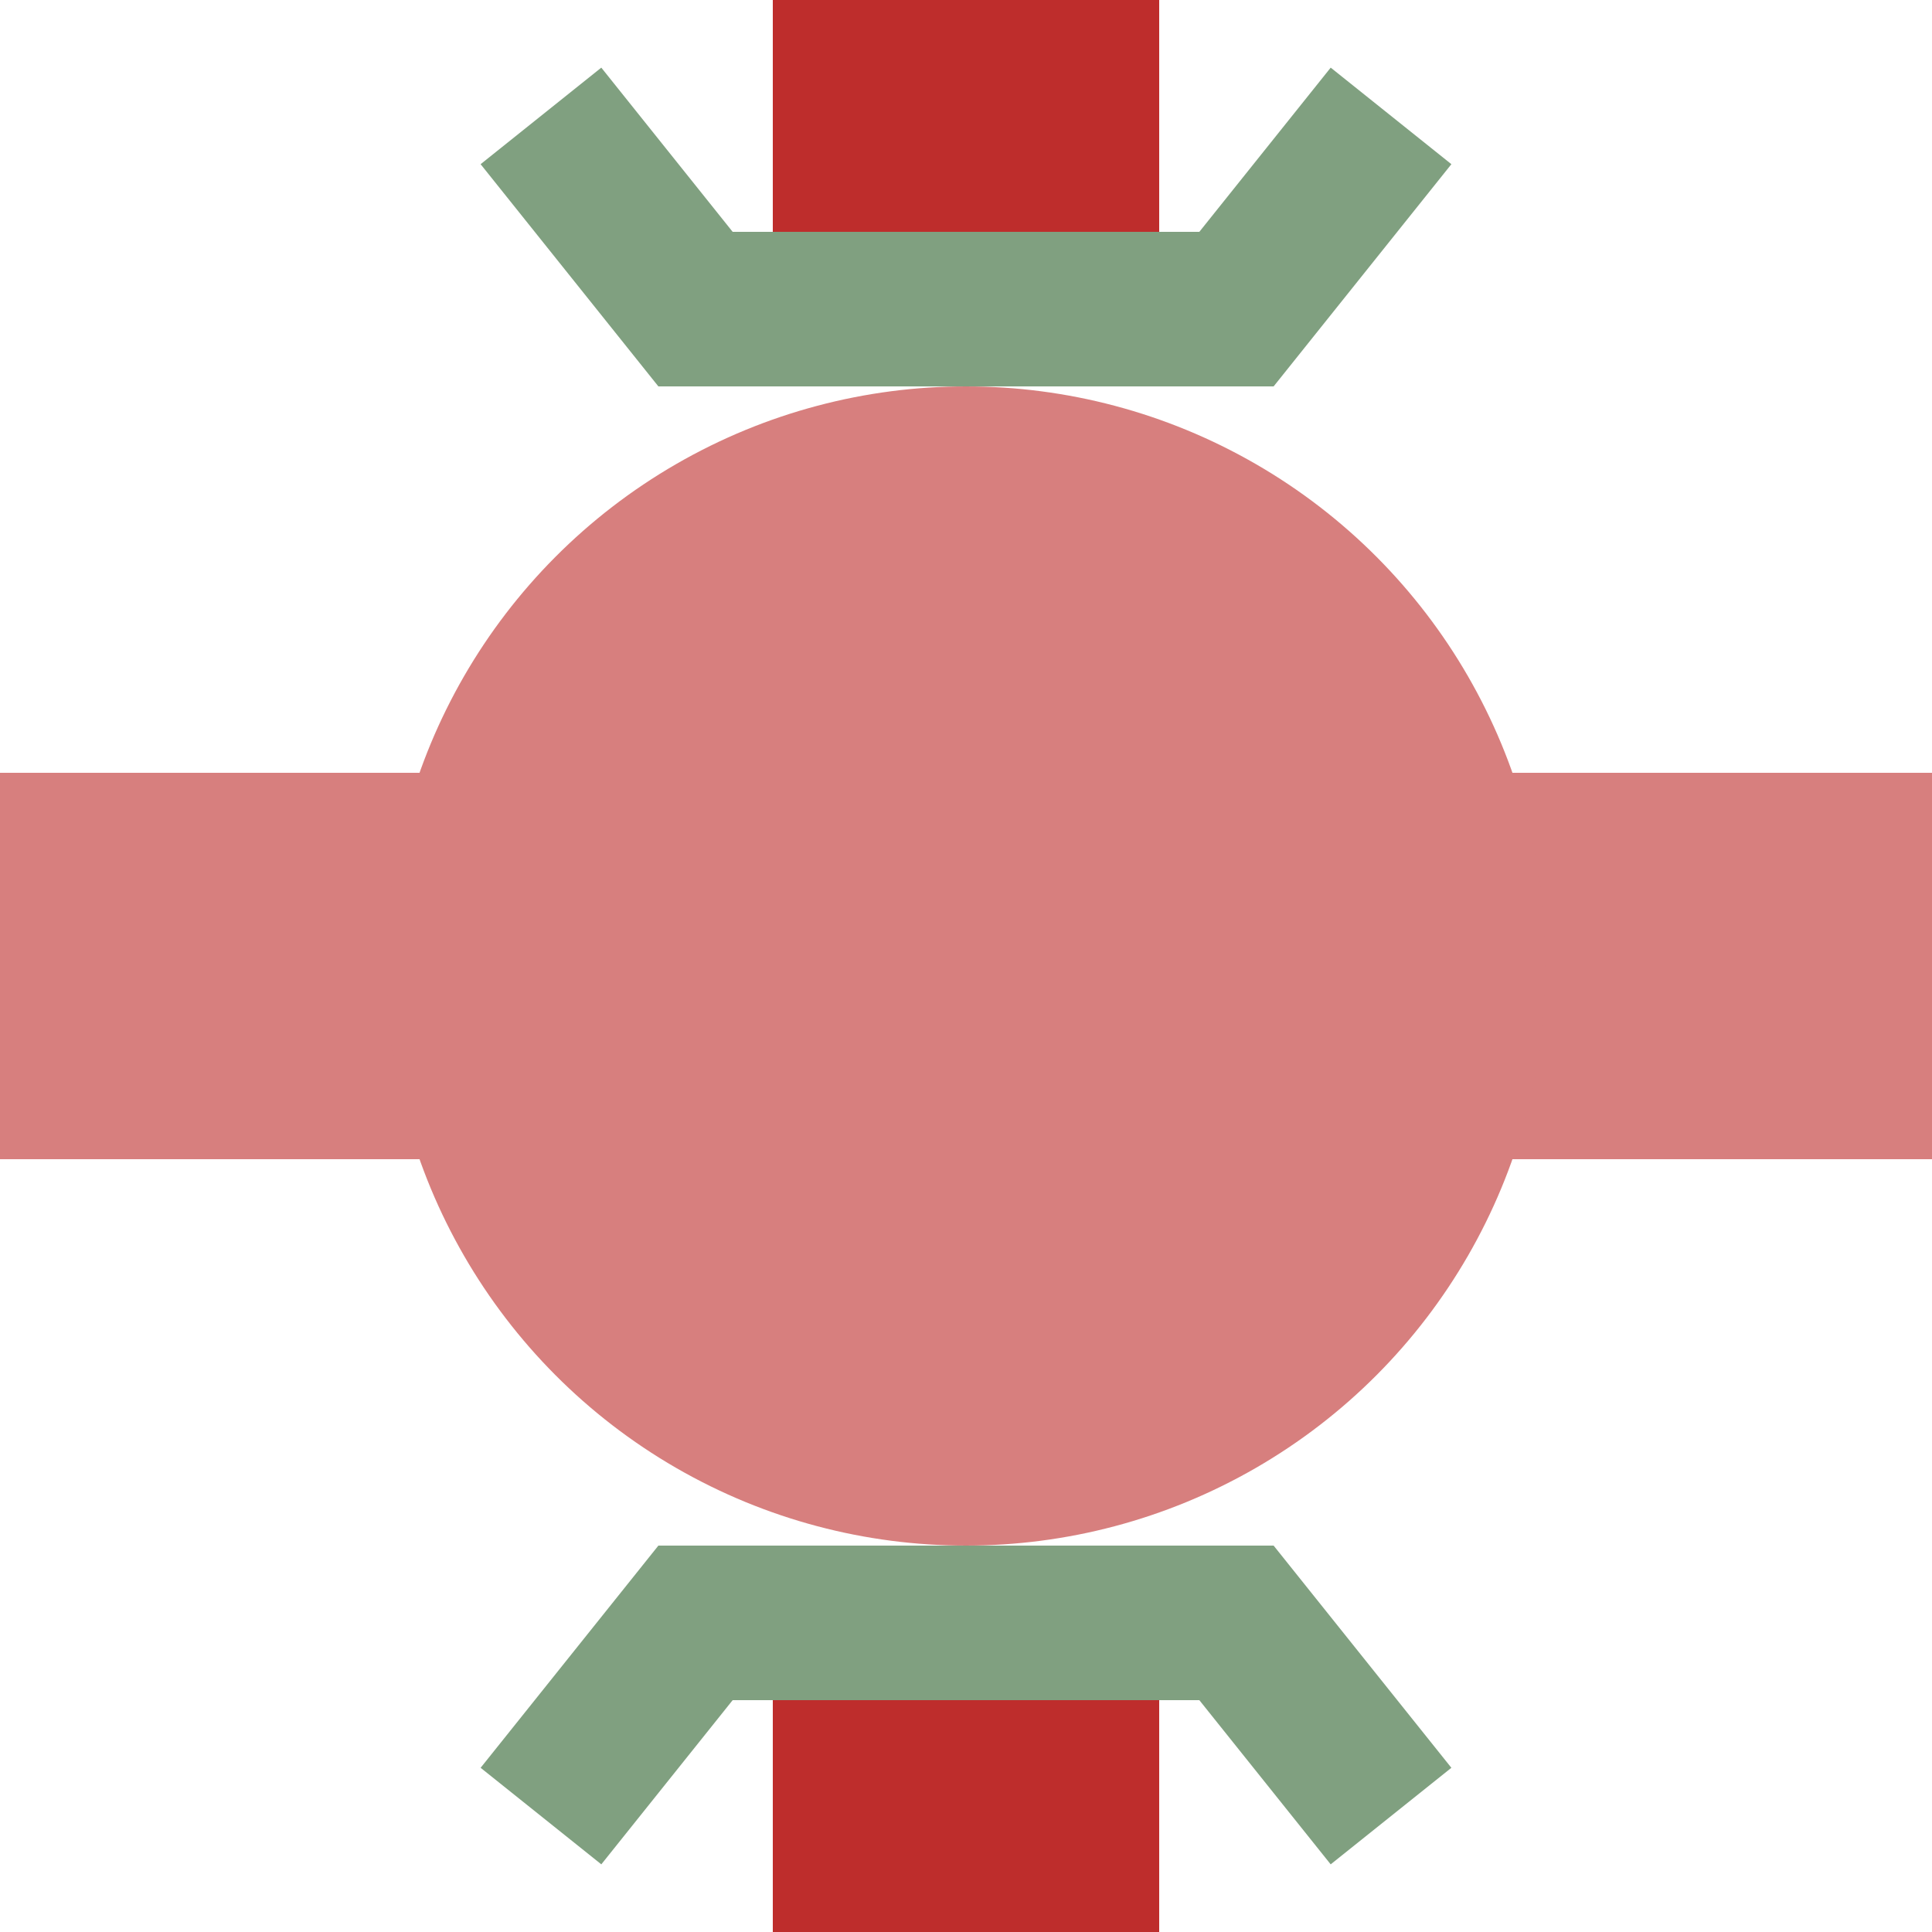
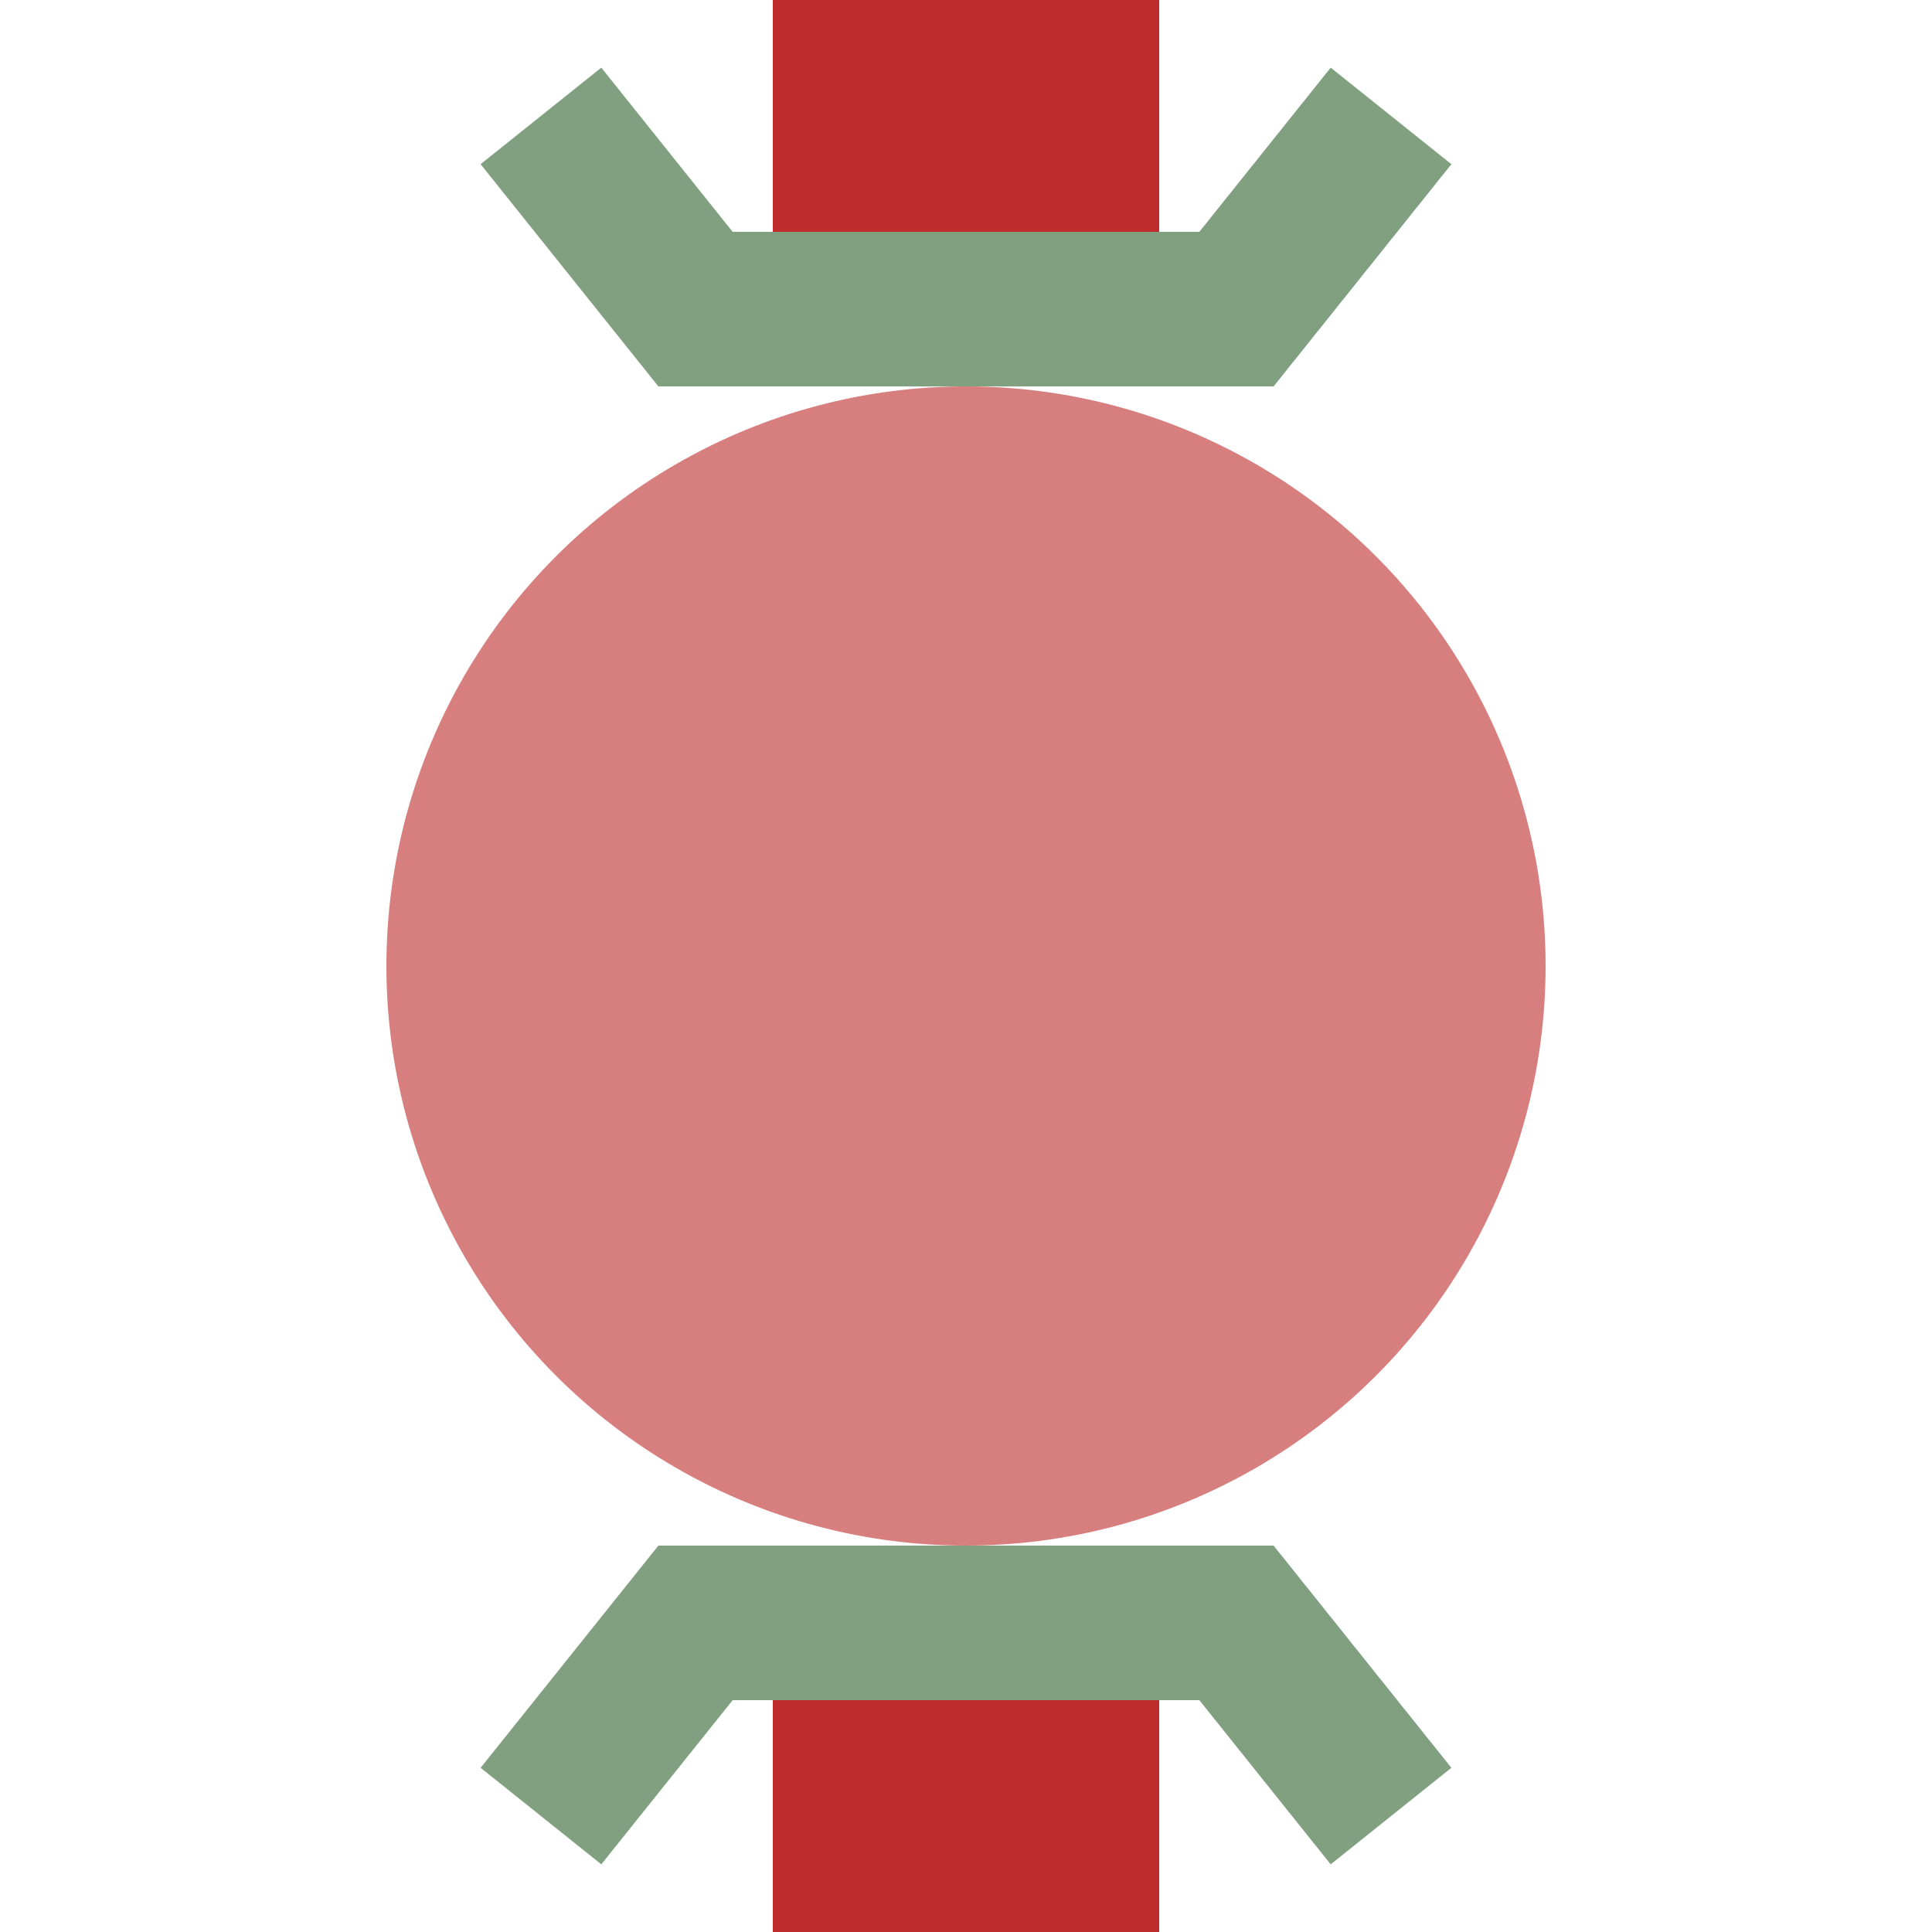
<svg xmlns="http://www.w3.org/2000/svg" width="500" height="500">
  <title>eTBHFxu</title>
  <g stroke-width="100">
-     <path stroke="#D77F7E" d="M 0,250 H 500" />
    <path stroke="#BE2D2C" d="M 250,0 v 75 m 0,350 v 75" />
  </g>
  <path stroke="#80A080" d="m 140,30 40,50 h 140 l 40,-50 m -220,440 40,-50 h 140 l 40,50" stroke-width="40" fill="none" />
  <circle fill="#D77F7E" cx="250" cy="250" r="150" />
</svg>